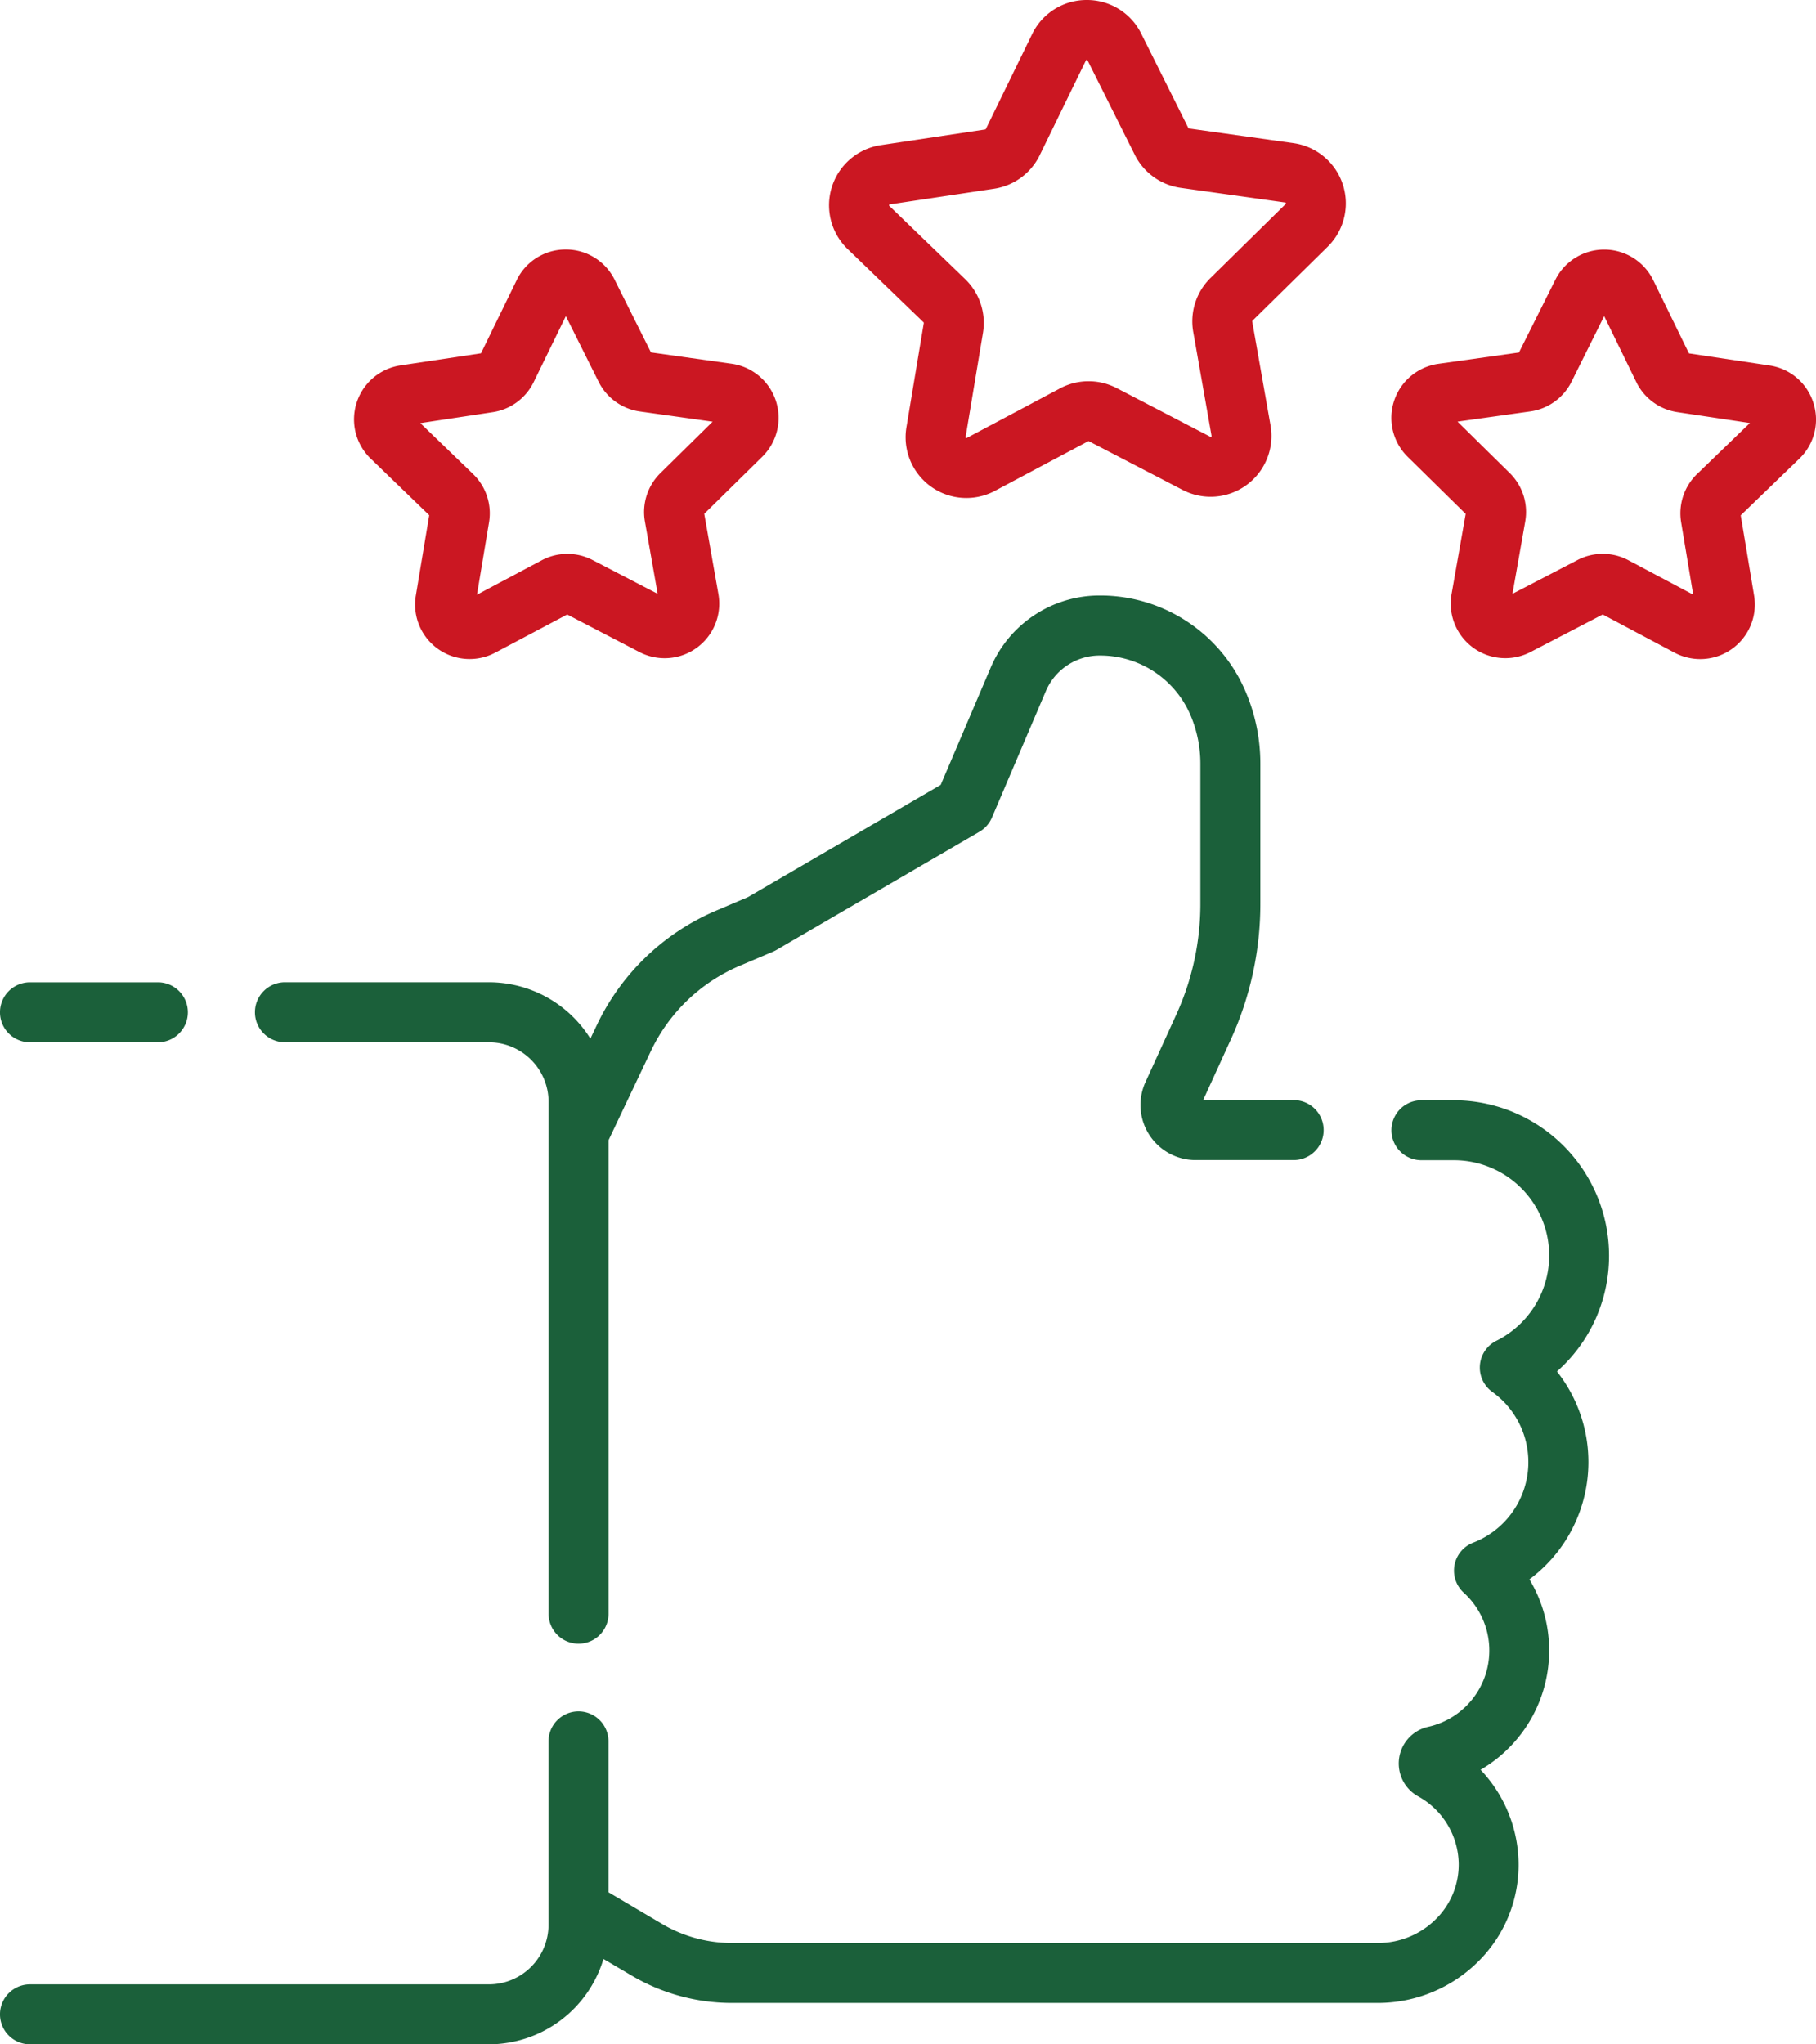
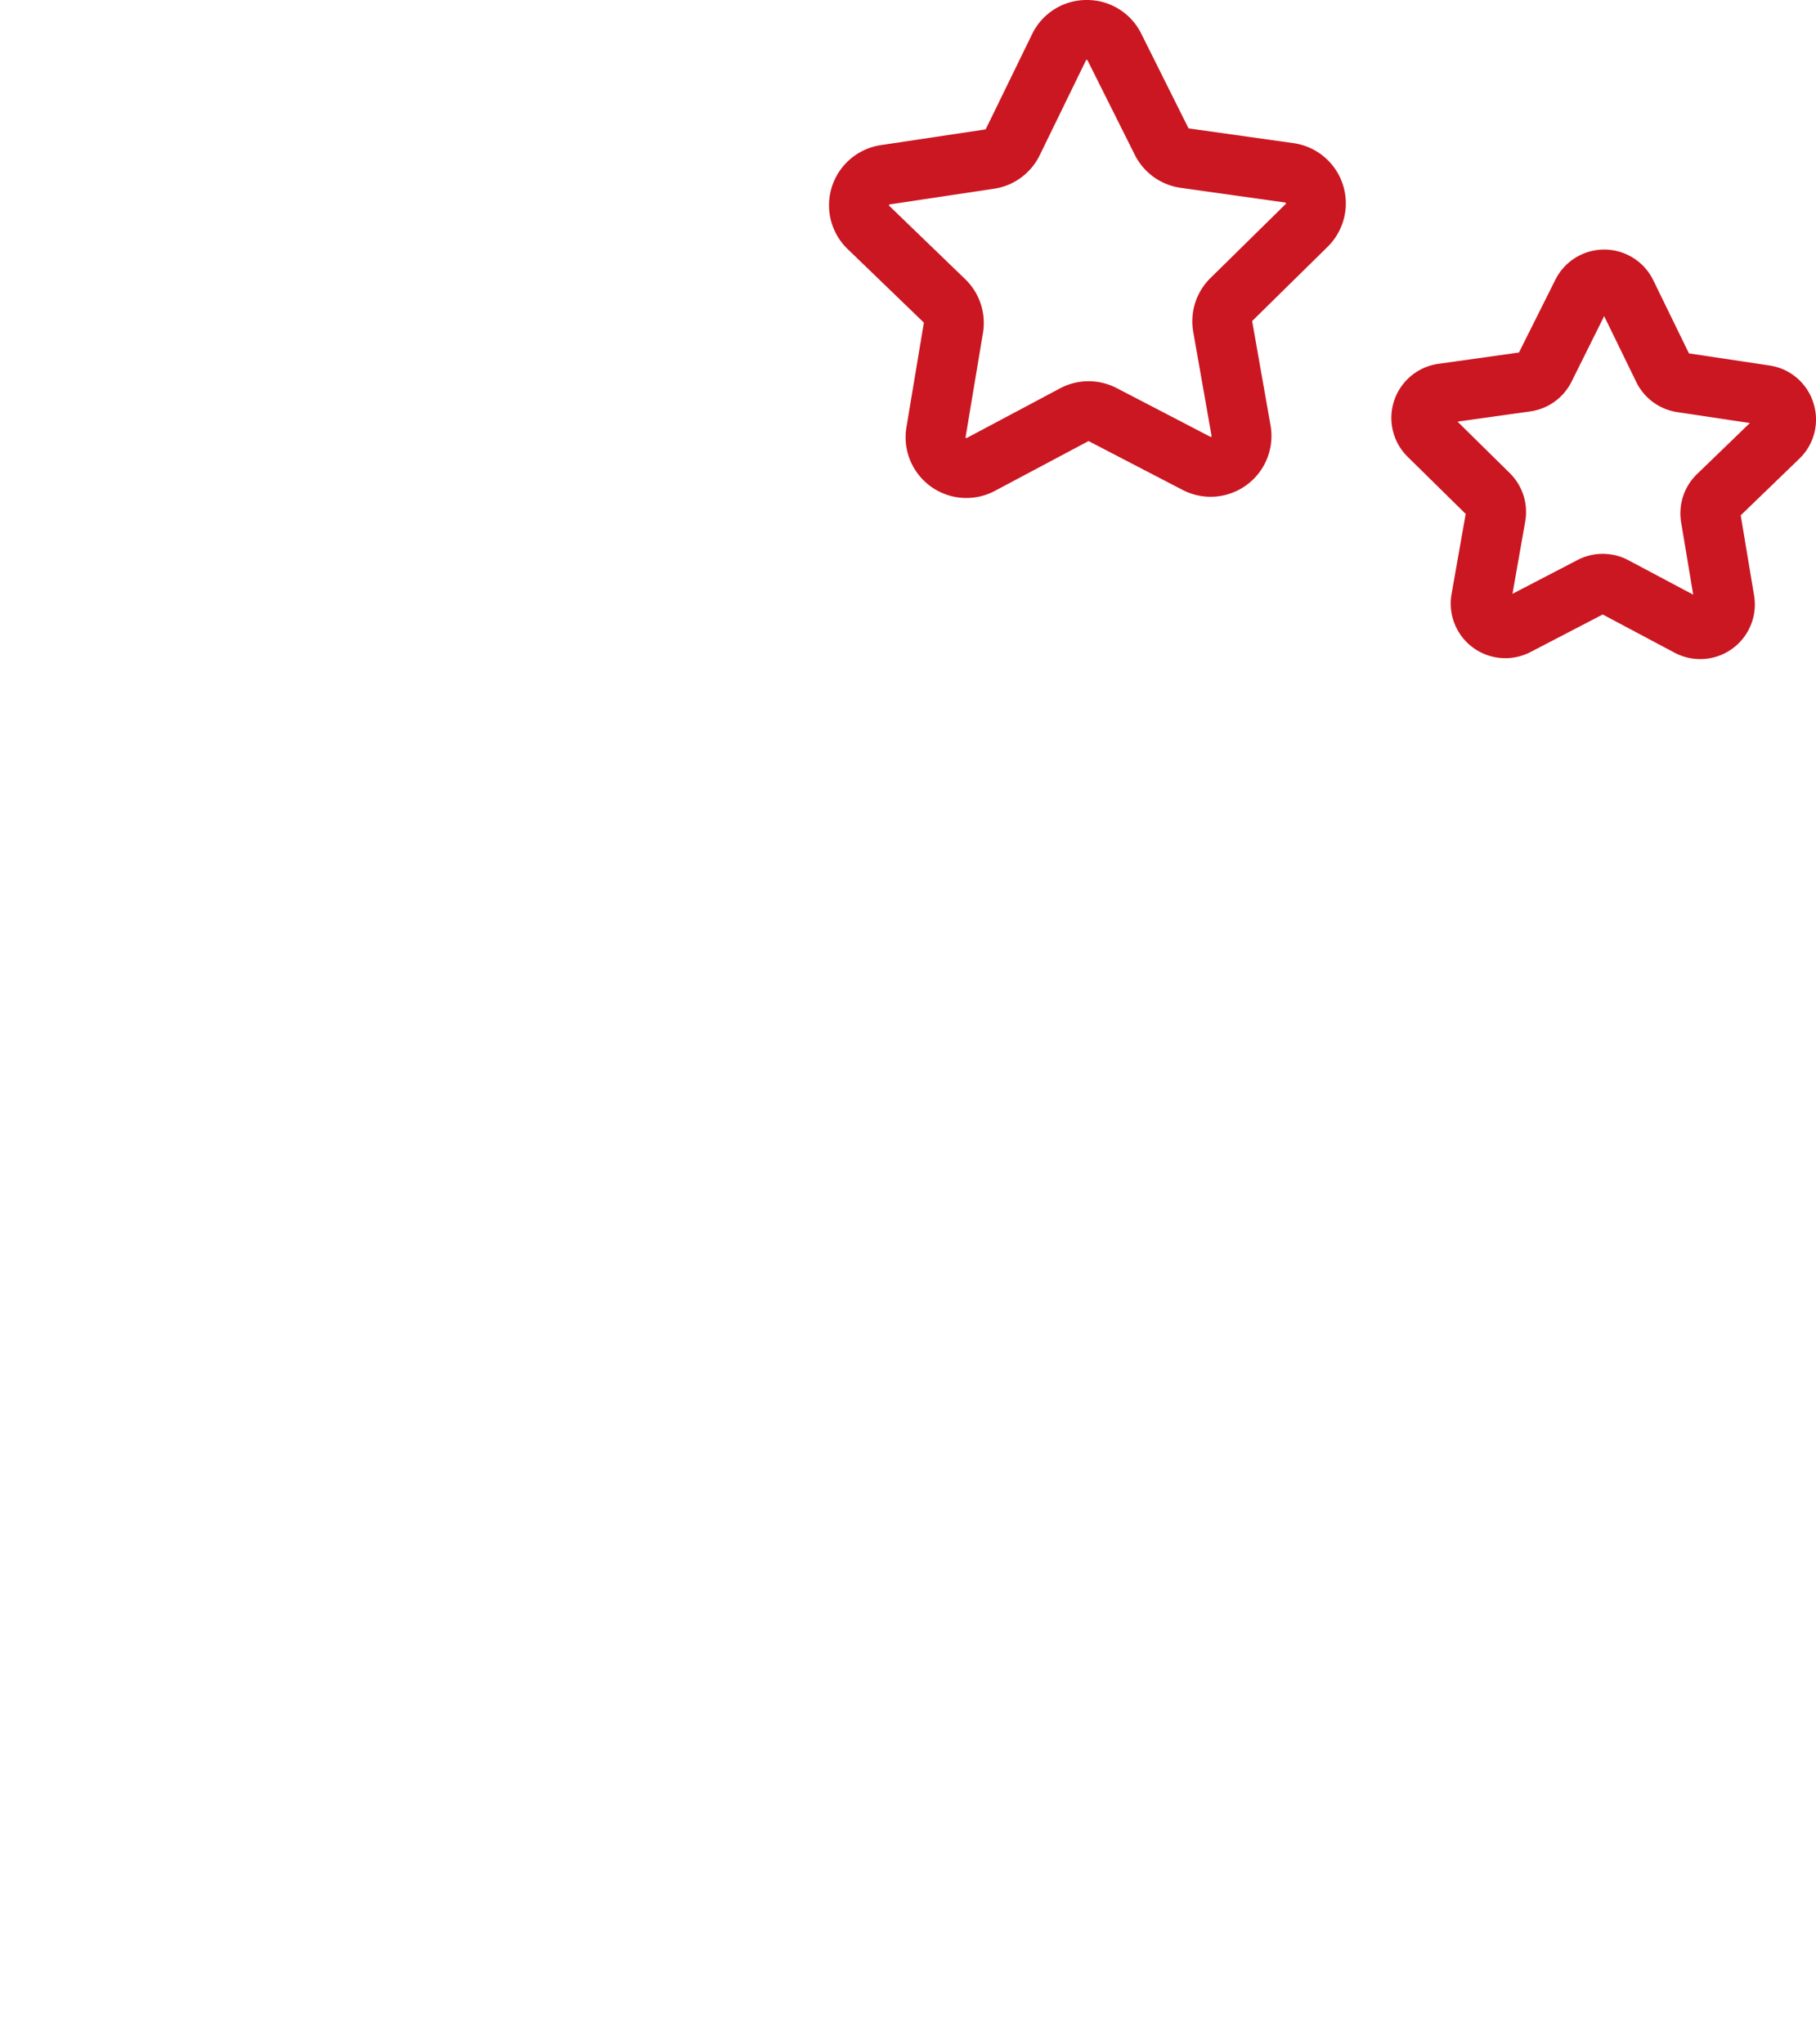
<svg xmlns="http://www.w3.org/2000/svg" width="97.381" height="109.631" viewBox="0 0 97.381 109.631">
  <g id="good" transform="translate(-28.579)">
-     <path id="Path_64" data-name="Path 64" d="M114.862,283.6a8.334,8.334,0,0,0-8.324-8.324H104.8a1.607,1.607,0,0,0,0,3.215h1.741a5.109,5.109,0,0,1,2.28,9.682,1.608,1.608,0,0,0-.217,2.745A4.63,4.63,0,0,1,107.574,299a1.607,1.607,0,0,0-.5,2.687,4.191,4.191,0,0,1-1.918,7.19,2.014,2.014,0,0,0-.527,3.73A4.2,4.2,0,0,1,106.8,316.2a4.1,4.1,0,0,1-1.195,2.96,4.4,4.4,0,0,1-3.12,1.308H67.823a7.354,7.354,0,0,1-3.736-1.02l-2.879-1.7v-8.093a1.607,1.607,0,0,0-3.215,0v9.832a3.2,3.2,0,0,1-3.2,3.2H30.186a1.607,1.607,0,0,0,0,3.215H54.795a6.424,6.424,0,0,0,6.144-4.578l1.514.893a10.57,10.57,0,0,0,5.37,1.467h34.658a7.635,7.635,0,0,0,5.414-2.27,7.287,7.287,0,0,0,2.116-5.27,7.419,7.419,0,0,0-2.038-4.965,7.4,7.4,0,0,0,2.619-10.212,7.834,7.834,0,0,0,1.476-11.147A8.273,8.273,0,0,0,114.862,283.6Z" transform="translate(0 -216.273)" fill="#1b603a" />
    <path id="Path_65" data-name="Path 65" d="M241.073,17.283a.047.047,0,0,1,.014.042l-.93,5.579a3.258,3.258,0,0,0,4.749,3.416l4.994-2.656a.046.046,0,0,1,.044,0l5.019,2.608a3.262,3.262,0,0,0,4.717-3.461l-.982-5.57a.047.047,0,0,1,.014-.042l4.031-3.967a3.262,3.262,0,0,0-1.834-5.556l-5.6-.787a.047.047,0,0,1-.036-.026L252.745,1.8A3.242,3.242,0,0,0,249.827,0h-.016a3.242,3.242,0,0,0-2.917,1.832l-2.479,5.084a.047.047,0,0,1-.035.026l-5.594.84A3.262,3.262,0,0,0,237,13.354Zm-1.833-6.316a.078.078,0,0,1,.023-.006l5.594-.84a3.262,3.262,0,0,0,2.447-1.8l2.479-5.084a.078.078,0,0,1,.013-.02.076.076,0,0,1,.059,0,.084.084,0,0,1,.013.021L252.4,8.3a3.261,3.261,0,0,0,2.465,1.773l5.6.787a.089.089,0,0,1,.023.006.078.078,0,0,1,.019.056.079.079,0,0,1-.015.019l-4.032,3.967a3.262,3.262,0,0,0-.925,2.892l.982,5.57a.084.084,0,0,1,0,.024.044.044,0,0,1-.07.026l-5.019-2.608a3.261,3.261,0,0,0-3.036.014L243.4,23.482a.044.044,0,0,1-.071-.025.081.081,0,0,1,0-.024l.93-5.579a3.262,3.262,0,0,0-.952-2.883l-4.069-3.929a.085.085,0,0,1-.016-.018A.079.079,0,0,1,239.24,10.967Z" transform="translate(-162.97)" fill="#cb1722" />
-     <path id="Path_66" data-name="Path 66" d="M121.174,76.675l-.717,4.3a2.924,2.924,0,0,0,4.263,3.067L128.573,82l3.872,2.013A2.928,2.928,0,0,0,136.68,80.9l-.758-4.3,3.111-3.061a2.928,2.928,0,0,0-1.646-4.987l-4.322-.607-1.95-3.9a2.91,2.91,0,0,0-2.62-1.62h-.014a2.91,2.91,0,0,0-2.618,1.645l-1.913,3.923-4.316.648a2.928,2.928,0,0,0-1.6,5Zm3.4-5.525a2.928,2.928,0,0,0,2.2-1.612L128.5,66l1.758,3.52a2.928,2.928,0,0,0,2.213,1.592l3.9.547-2.8,2.759a2.928,2.928,0,0,0-.83,2.6l.683,3.874-3.491-1.814a2.928,2.928,0,0,0-2.725.013l-3.474,1.847.647-3.881a2.928,2.928,0,0,0-.854-2.588l-2.83-2.733Z" transform="translate(-69.578 -49.046)" fill="#cb1722" />
    <path id="Path_67" data-name="Path 67" d="M399.318,70.646a2.91,2.91,0,0,0-2.355-2l-4.316-.648-1.913-3.923a2.928,2.928,0,0,0-5.252-.024l-1.95,3.9-4.322.607a2.928,2.928,0,0,0-1.646,4.987l3.111,3.061-.758,4.3a2.928,2.928,0,0,0,4.234,3.107L388.024,82l3.853,2.049a2.928,2.928,0,0,0,4.263-3.067l-.717-4.3,3.139-3.032A2.909,2.909,0,0,0,399.318,70.646Zm-6.236,3.822a2.928,2.928,0,0,0-.854,2.588l.647,3.881L389.4,79.09a2.928,2.928,0,0,0-2.725-.013l-3.491,1.814.683-3.875a2.927,2.927,0,0,0-.83-2.6l-2.8-2.759,3.9-.547a2.928,2.928,0,0,0,2.213-1.592L388.1,66l1.724,3.536a2.928,2.928,0,0,0,2.2,1.612l3.891.584Z" transform="translate(-273.5 -49.047)" fill="#cb1722" />
-     <path id="Path_68" data-name="Path 68" d="M30.186,249h6.859a1.607,1.607,0,1,0,0-3.215H30.186a1.607,1.607,0,1,0,0,3.215Z" transform="translate(0 -193.107)" fill="#1b603a" />
-     <path id="Path_69" data-name="Path 69" d="M94.148,172.97h10.9a3.2,3.2,0,0,1,3.2,3.2v27.444a1.607,1.607,0,1,0,3.215,0V178.221l2.273-4.785a9.29,9.29,0,0,1,4.762-4.568l1.785-.758a1.669,1.669,0,0,0,.18-.09l10.889-6.34a1.607,1.607,0,0,0,.67-.759l2.892-6.785a3.137,3.137,0,0,1,2.9-1.906A5.266,5.266,0,0,1,142.7,155.5a6.63,6.63,0,0,1,.5,2.534v7.485a14.306,14.306,0,0,1-1.3,5.985l-1.644,3.6a2.954,2.954,0,0,0,2.687,4.182h5.26a1.607,1.607,0,0,0,0-3.215h-4.855l1.475-3.23a17.5,17.5,0,0,0,1.593-7.321v-7.485a9.828,9.828,0,0,0-.742-3.757,8.475,8.475,0,0,0-7.874-5.267,6.342,6.342,0,0,0-5.842,3.861l-2.683,6.294-10.341,6.021-1.692.719a12.5,12.5,0,0,0-6.409,6.147l-.343.721a6.414,6.414,0,0,0-5.44-3.022h-10.9a1.608,1.608,0,1,0,0,3.215Z" transform="translate(-50.252 -117.076)" fill="#1b603a" />
  </g>
</svg>